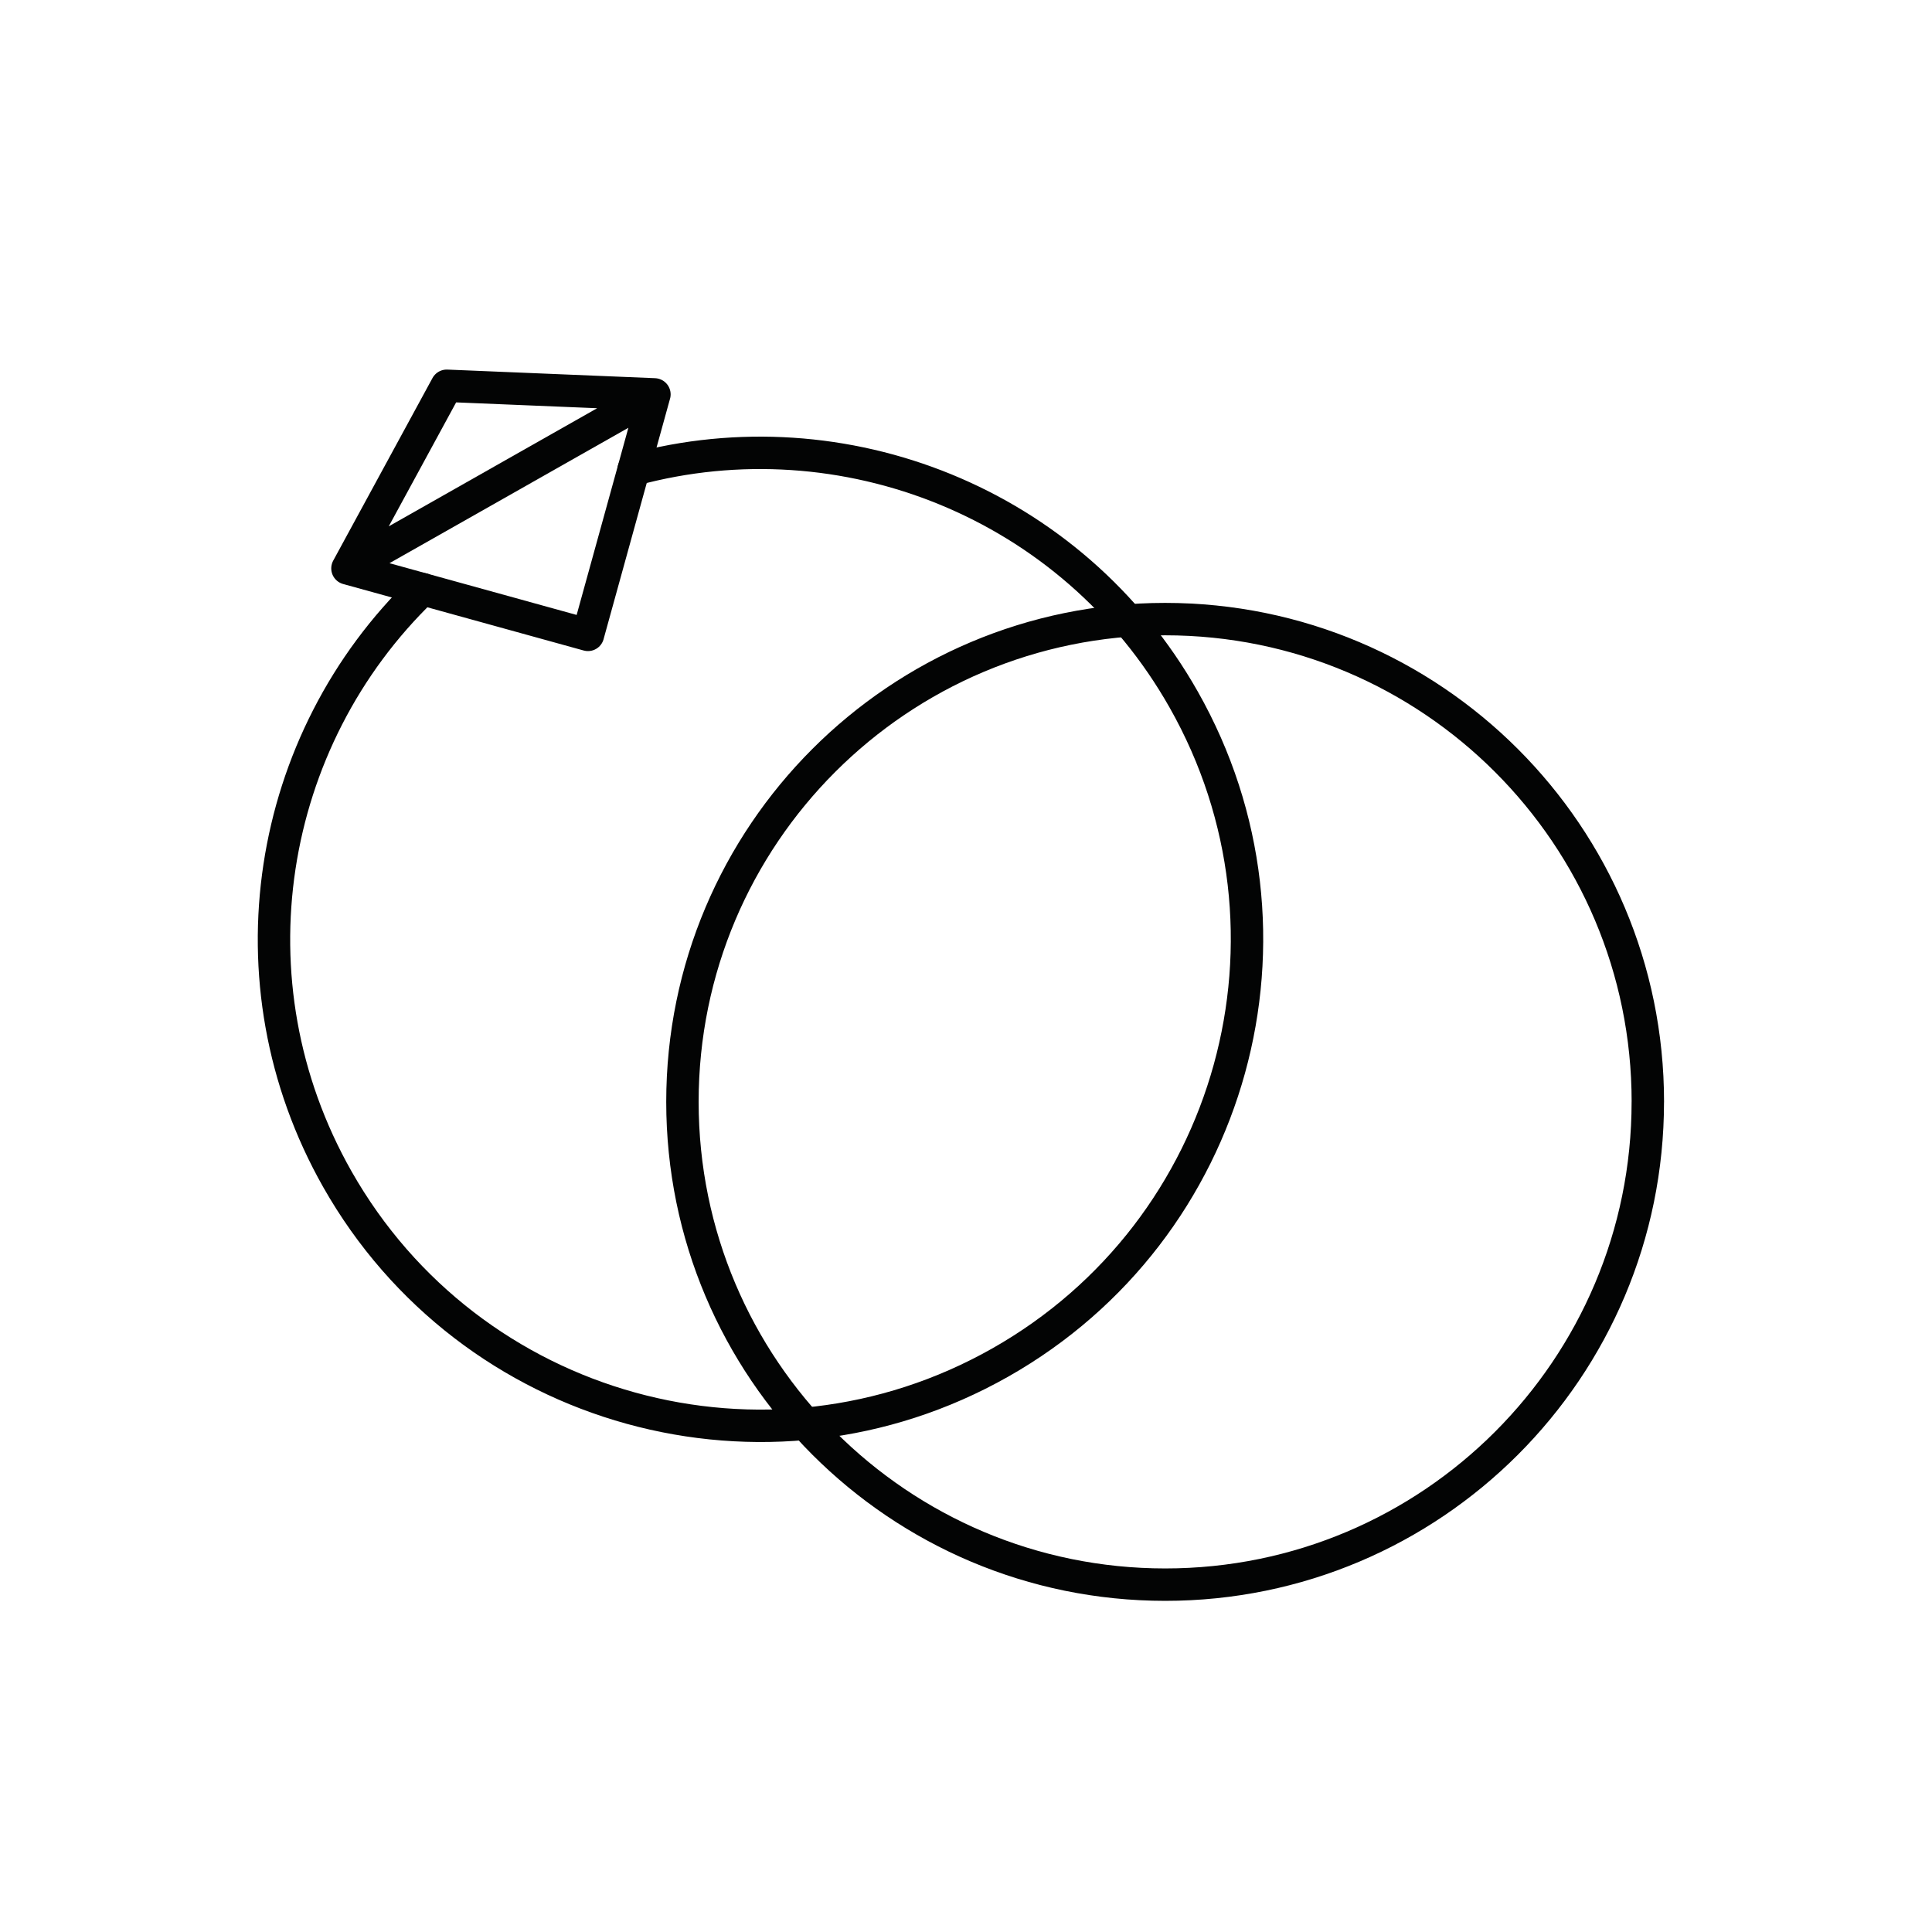
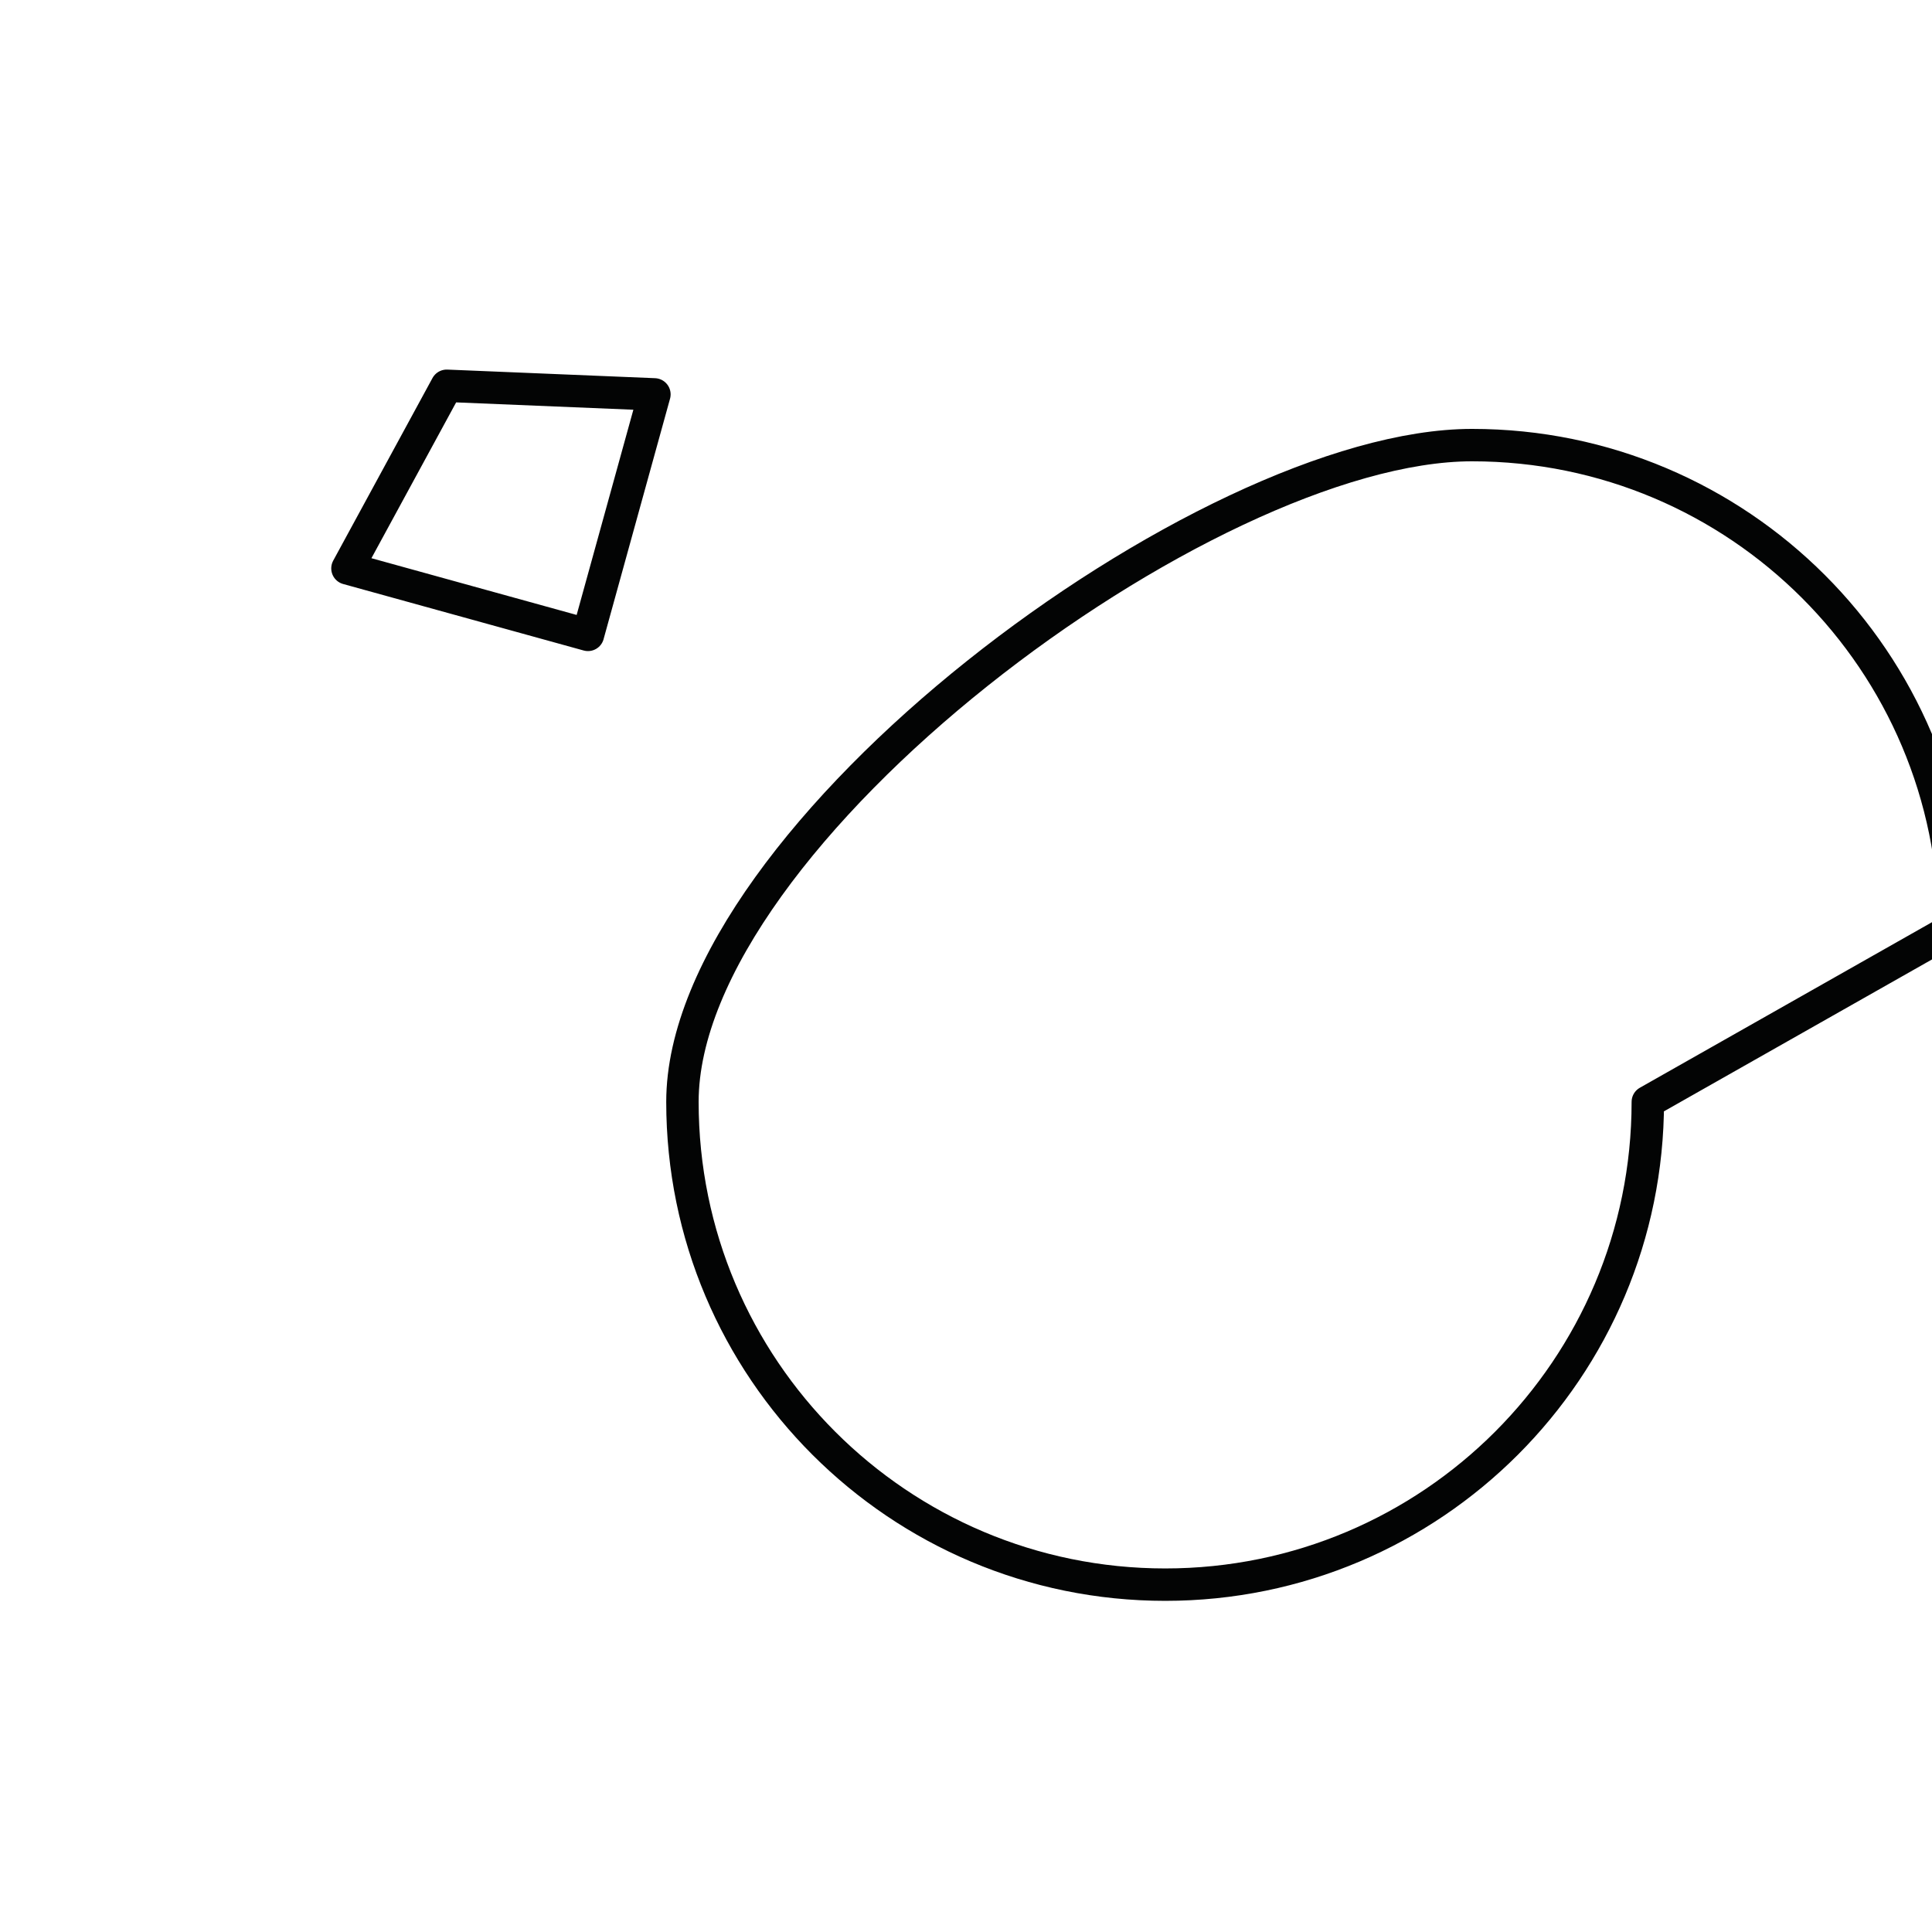
<svg xmlns="http://www.w3.org/2000/svg" fill="none" fill-rule="evenodd" stroke="#030404" stroke-linecap="round" stroke-linejoin="round" stroke-miterlimit="1.414" stroke-width="2.08" viewBox="0 0 124 124">
-   <path d="M40.666 30.144c13.43-3.64 28.13 2.084 35.303 14.75 8.504 15 3.24 34.05-11.764 42.553s-34.05 3.236-42.553-11.764C14.475 63.02 17.1 47.47 27.13 37.814" />
-   <path d="M37.737 40.748L22.3 36.48l6.372-11.72 13.33.552-4.266 15.435zm4.266-15.435L22.3 36.48m83.462 34.24c0-17.112-13.872-30.985-30.984-30.985S43.8 53.6 43.8 70.72s13.877 30.986 30.987 30.986S105.76 87.832 105.76 70.72z" />
+   <path d="M37.737 40.748L22.3 36.48l6.372-11.72 13.33.552-4.266 15.435zm4.266-15.435m83.462 34.24c0-17.112-13.872-30.985-30.984-30.985S43.8 53.6 43.8 70.72s13.877 30.986 30.987 30.986S105.76 87.832 105.76 70.72z" />
</svg>